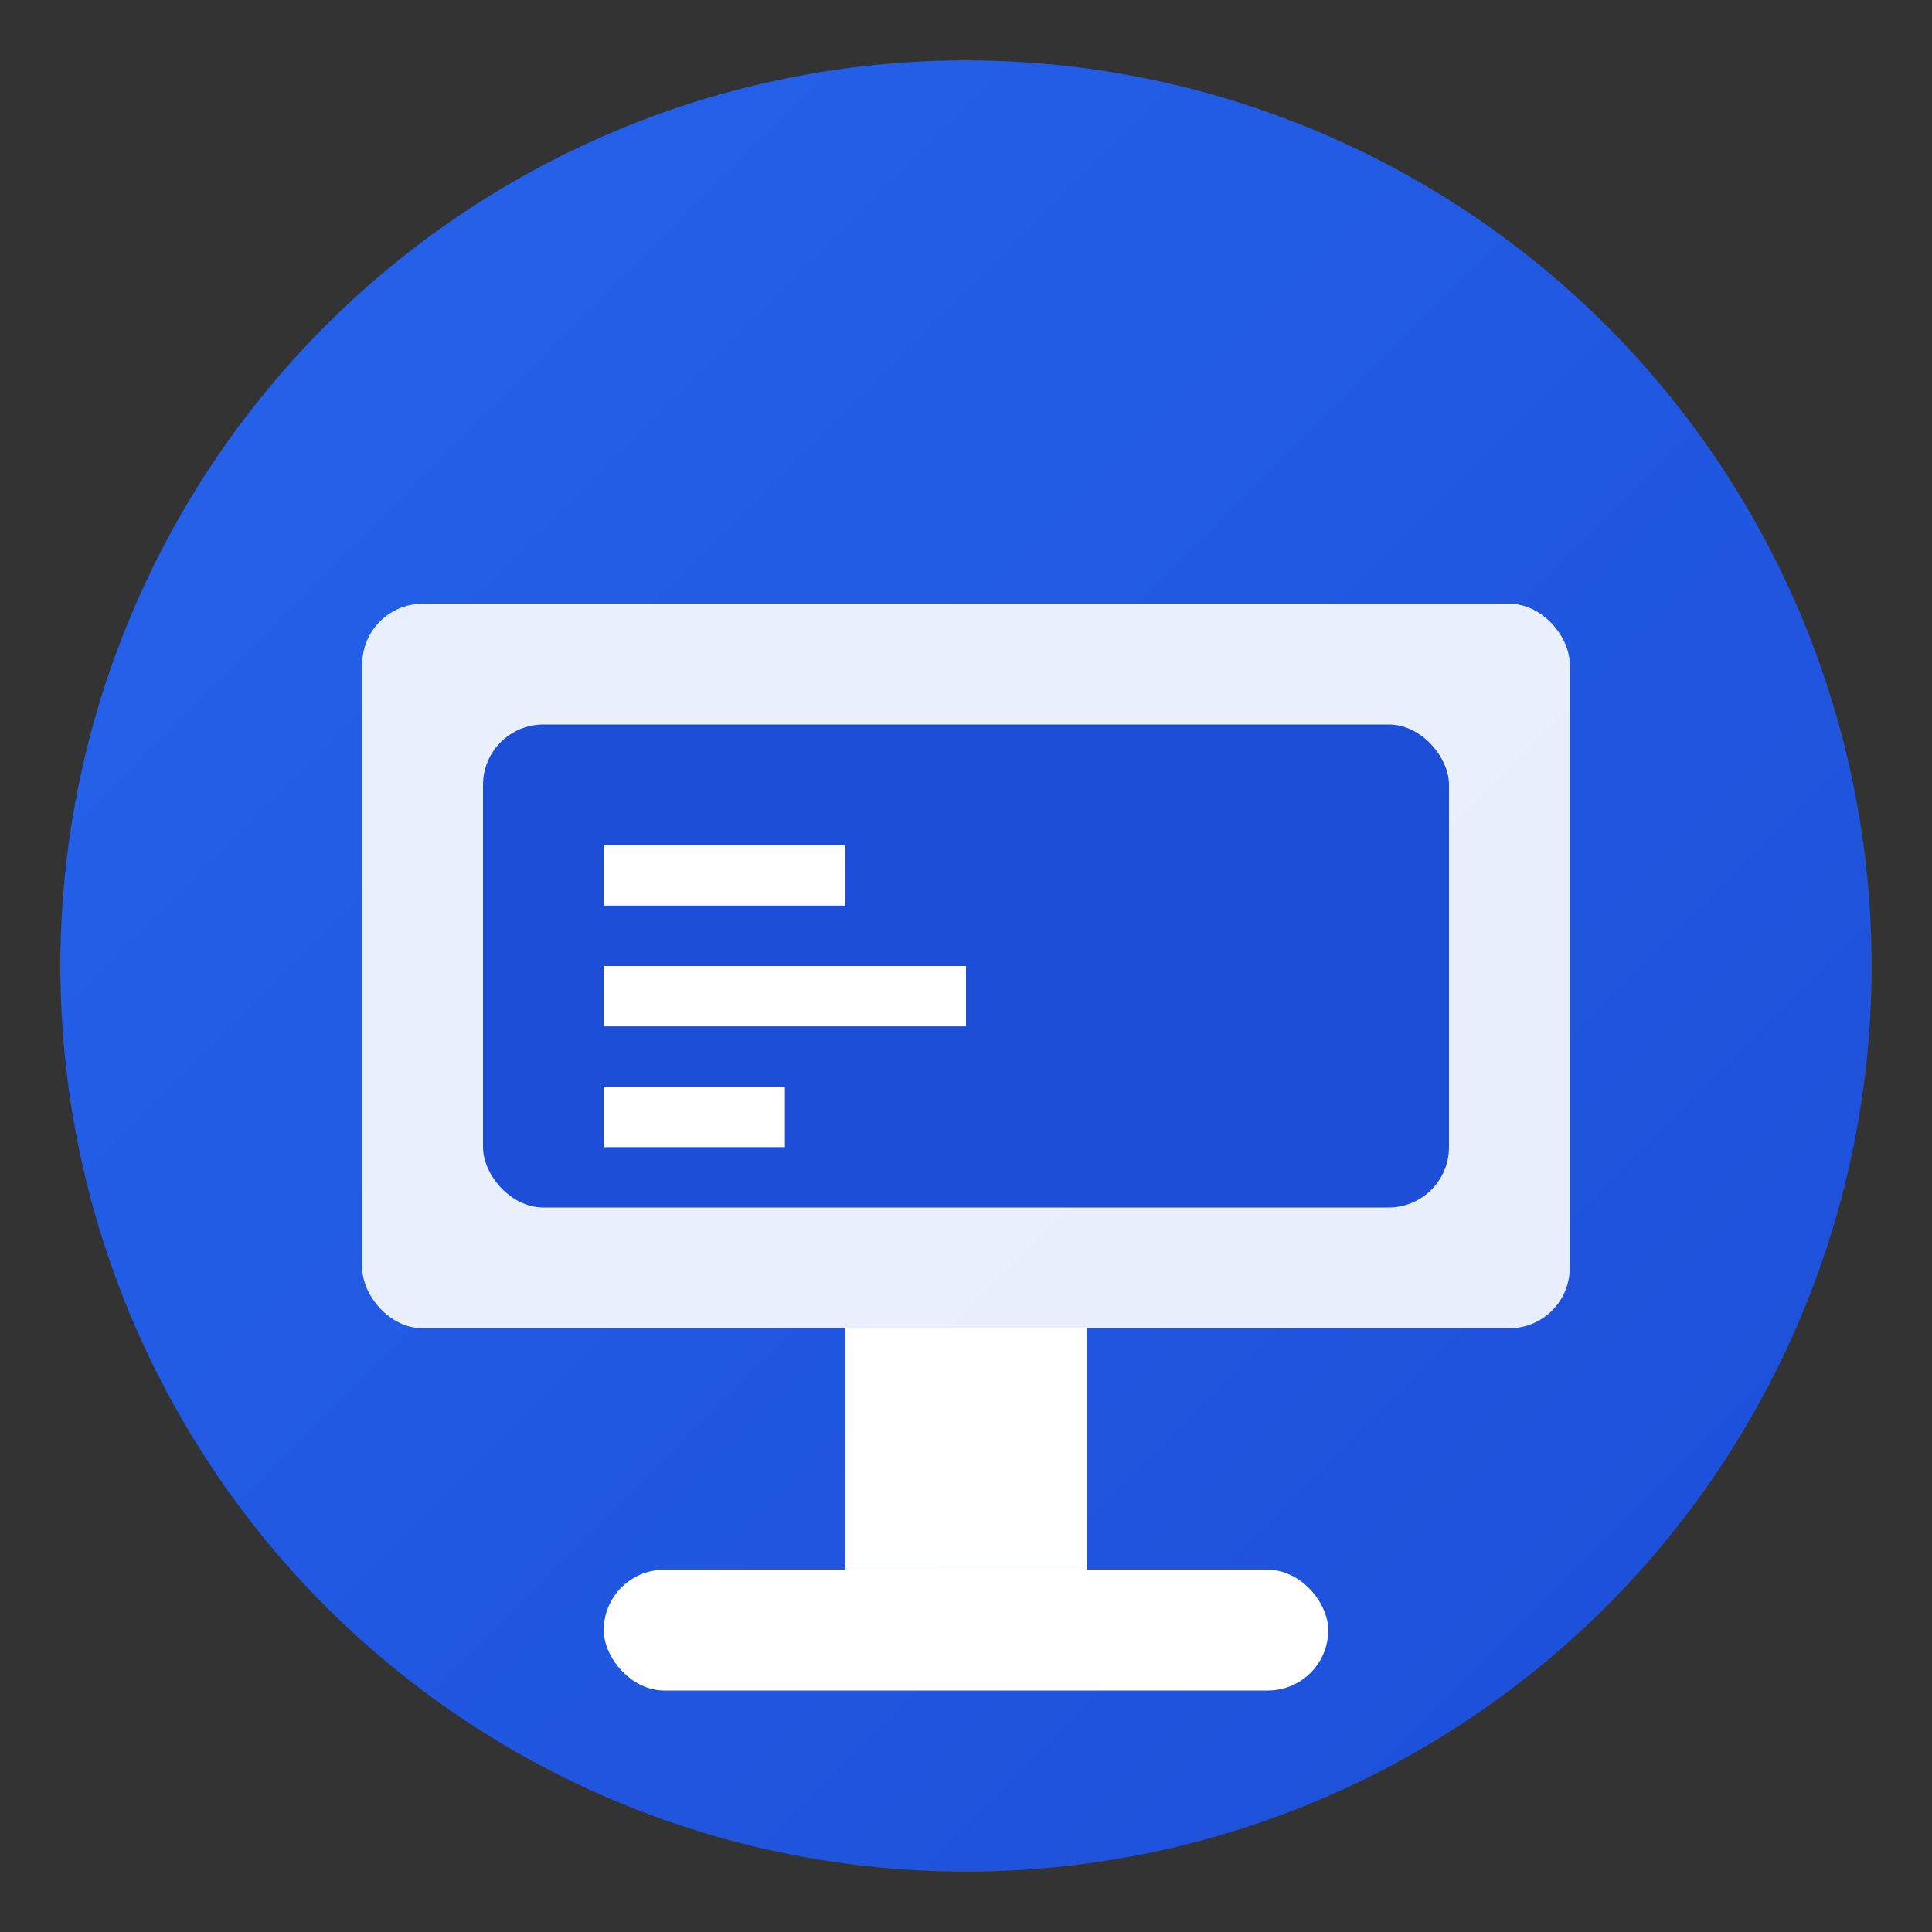
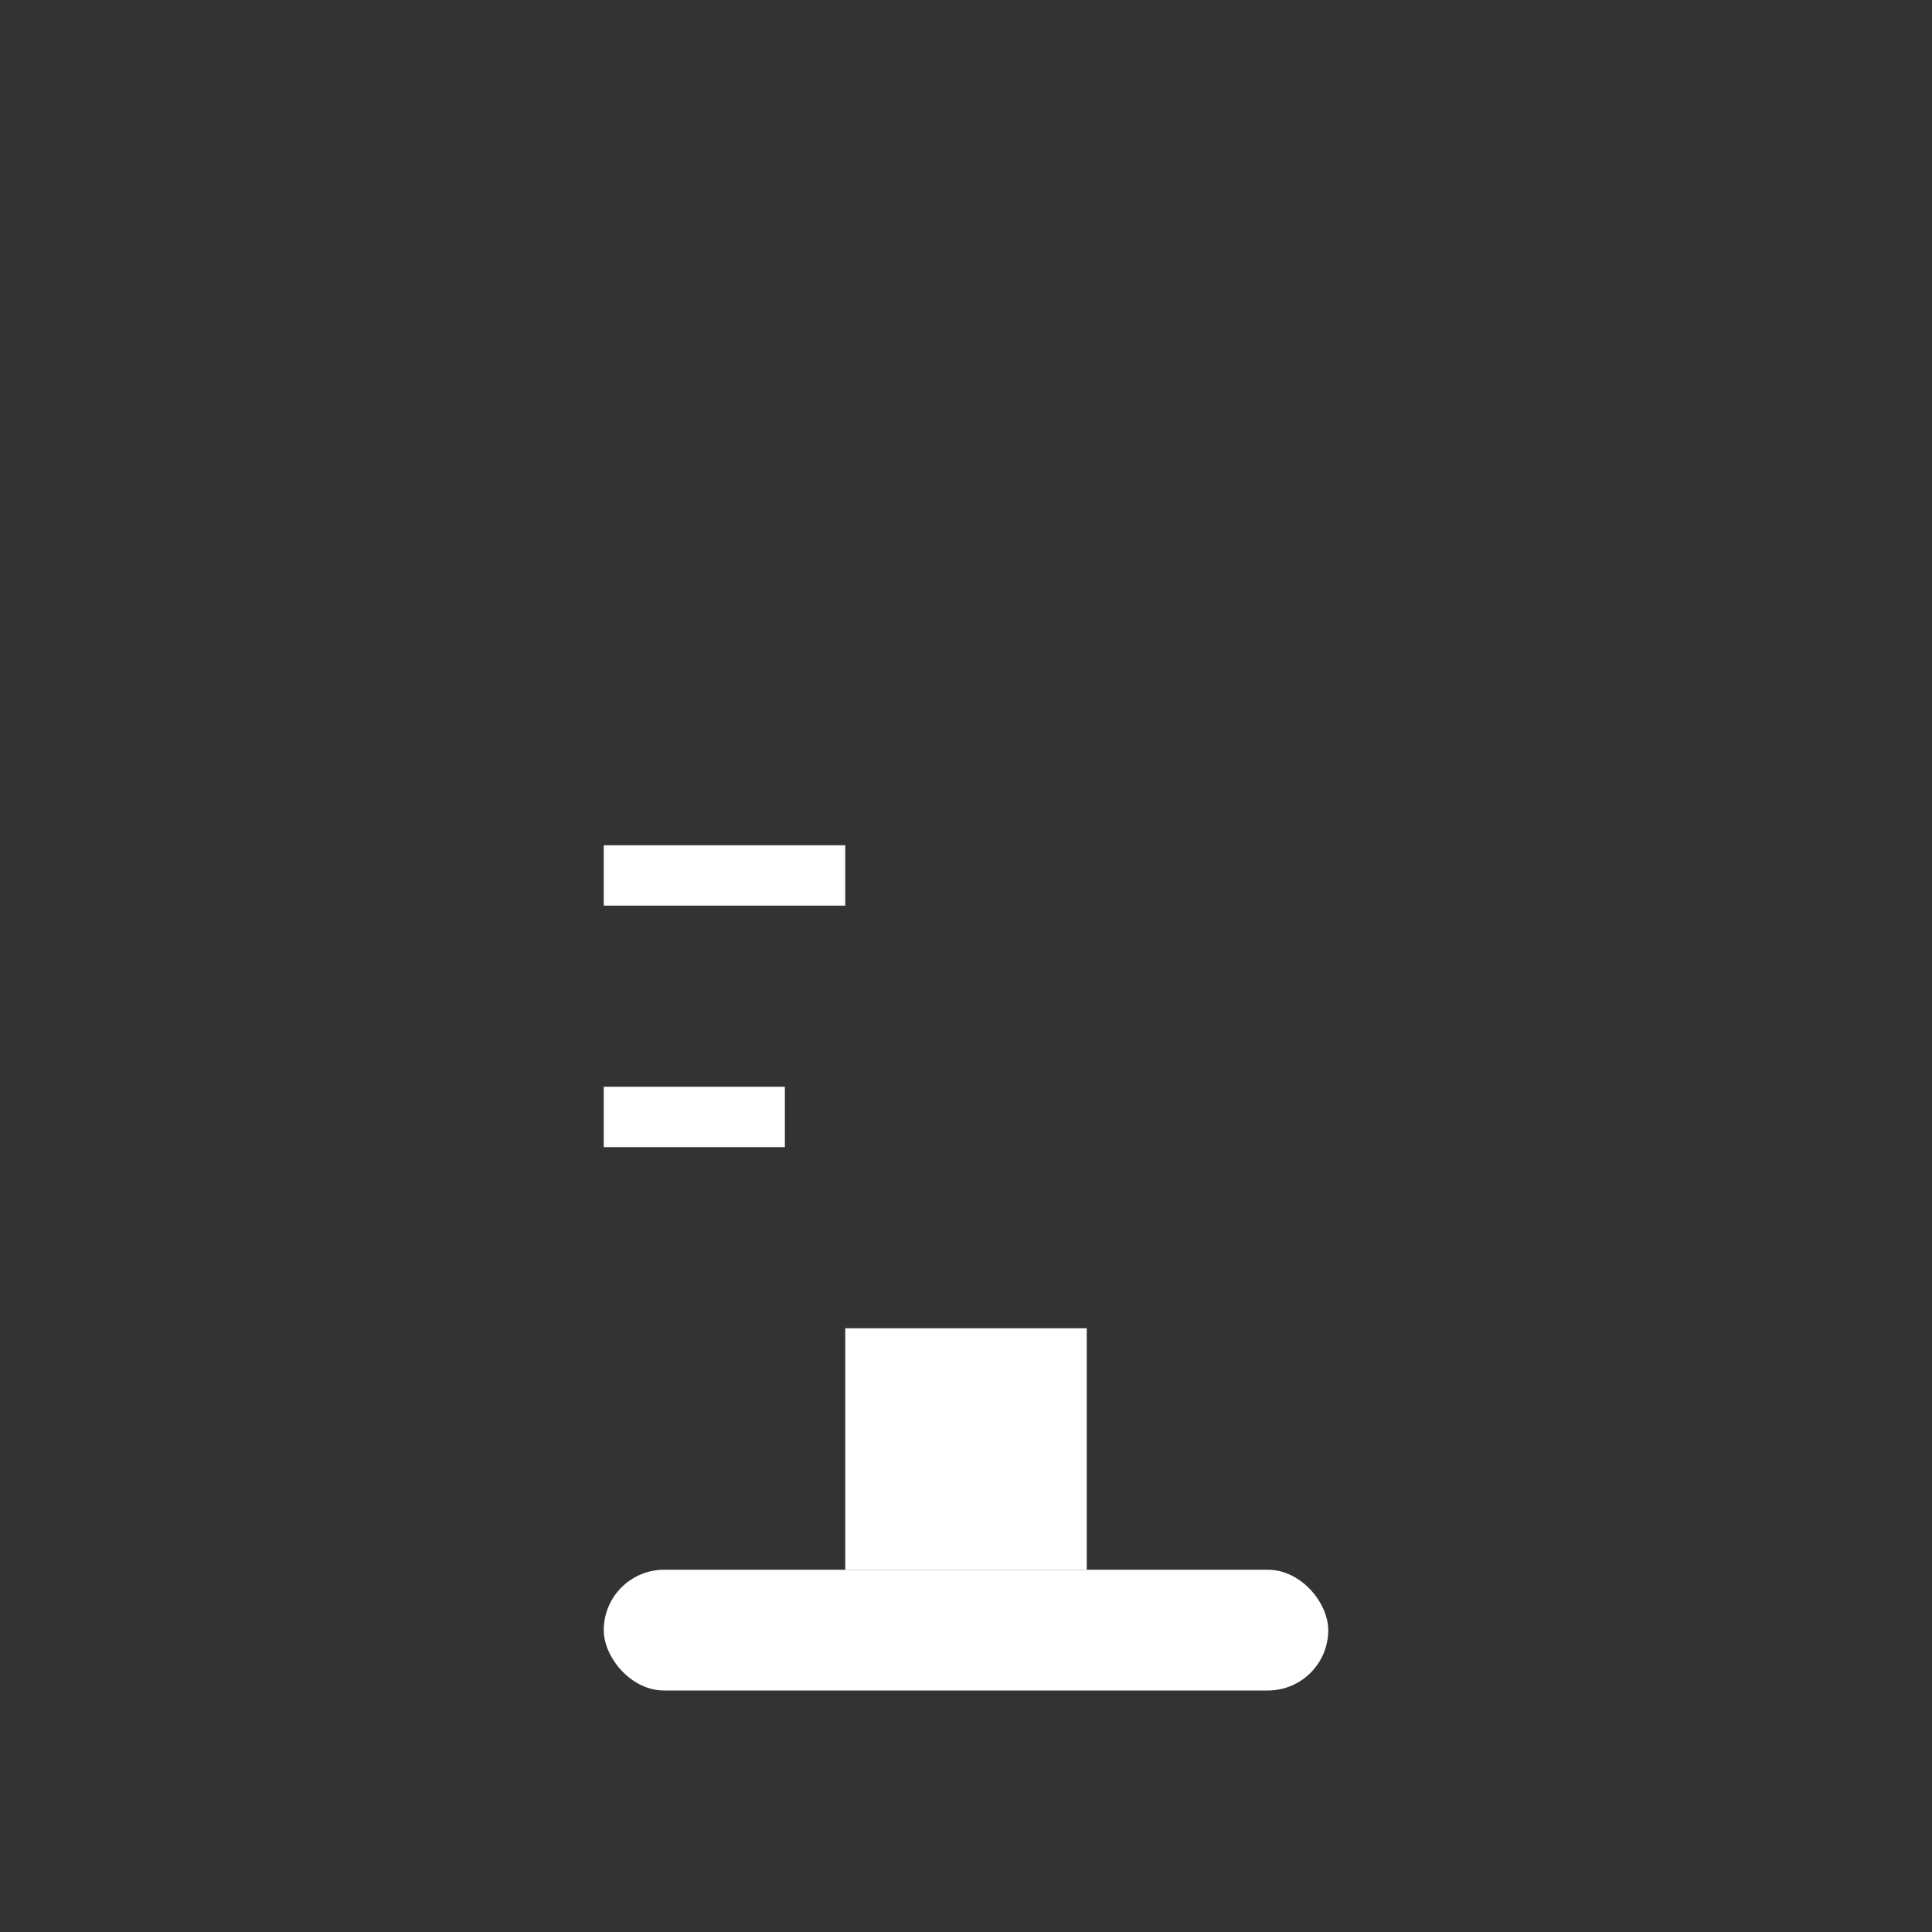
<svg xmlns="http://www.w3.org/2000/svg" viewBox="0 0 32 32" width="32" height="32">
  <rect x="0" y="0" width="32" height="32" fill="#333333" stroke="none" />
  <defs>
    <linearGradient id="faviconGradient" x1="0%" y1="0%" x2="100%" y2="100%">
      <stop offset="0%" style="stop-color:#2563eb;stop-opacity:1" />
      <stop offset="100%" style="stop-color:#1d4ed8;stop-opacity:1" />
    </linearGradient>
  </defs>
-   <circle cx="16" cy="16" r="15" fill="url(#faviconGradient)" />
-   <rect x="6" y="10" width="20" height="12" rx="1" fill="white" opacity="0.9" />
-   <rect x="8" y="12" width="16" height="8" rx="1" fill="#1d4ed8" />
  <rect x="10" y="14" width="4" height="1" fill="white" />
-   <rect x="10" y="16" width="6" height="1" fill="white" />
  <rect x="10" y="18" width="3" height="1" fill="white" />
  <rect x="14" y="22" width="4" height="4" fill="white" />
  <rect x="10" y="26" width="12" height="2" rx="1" fill="white" />
</svg>